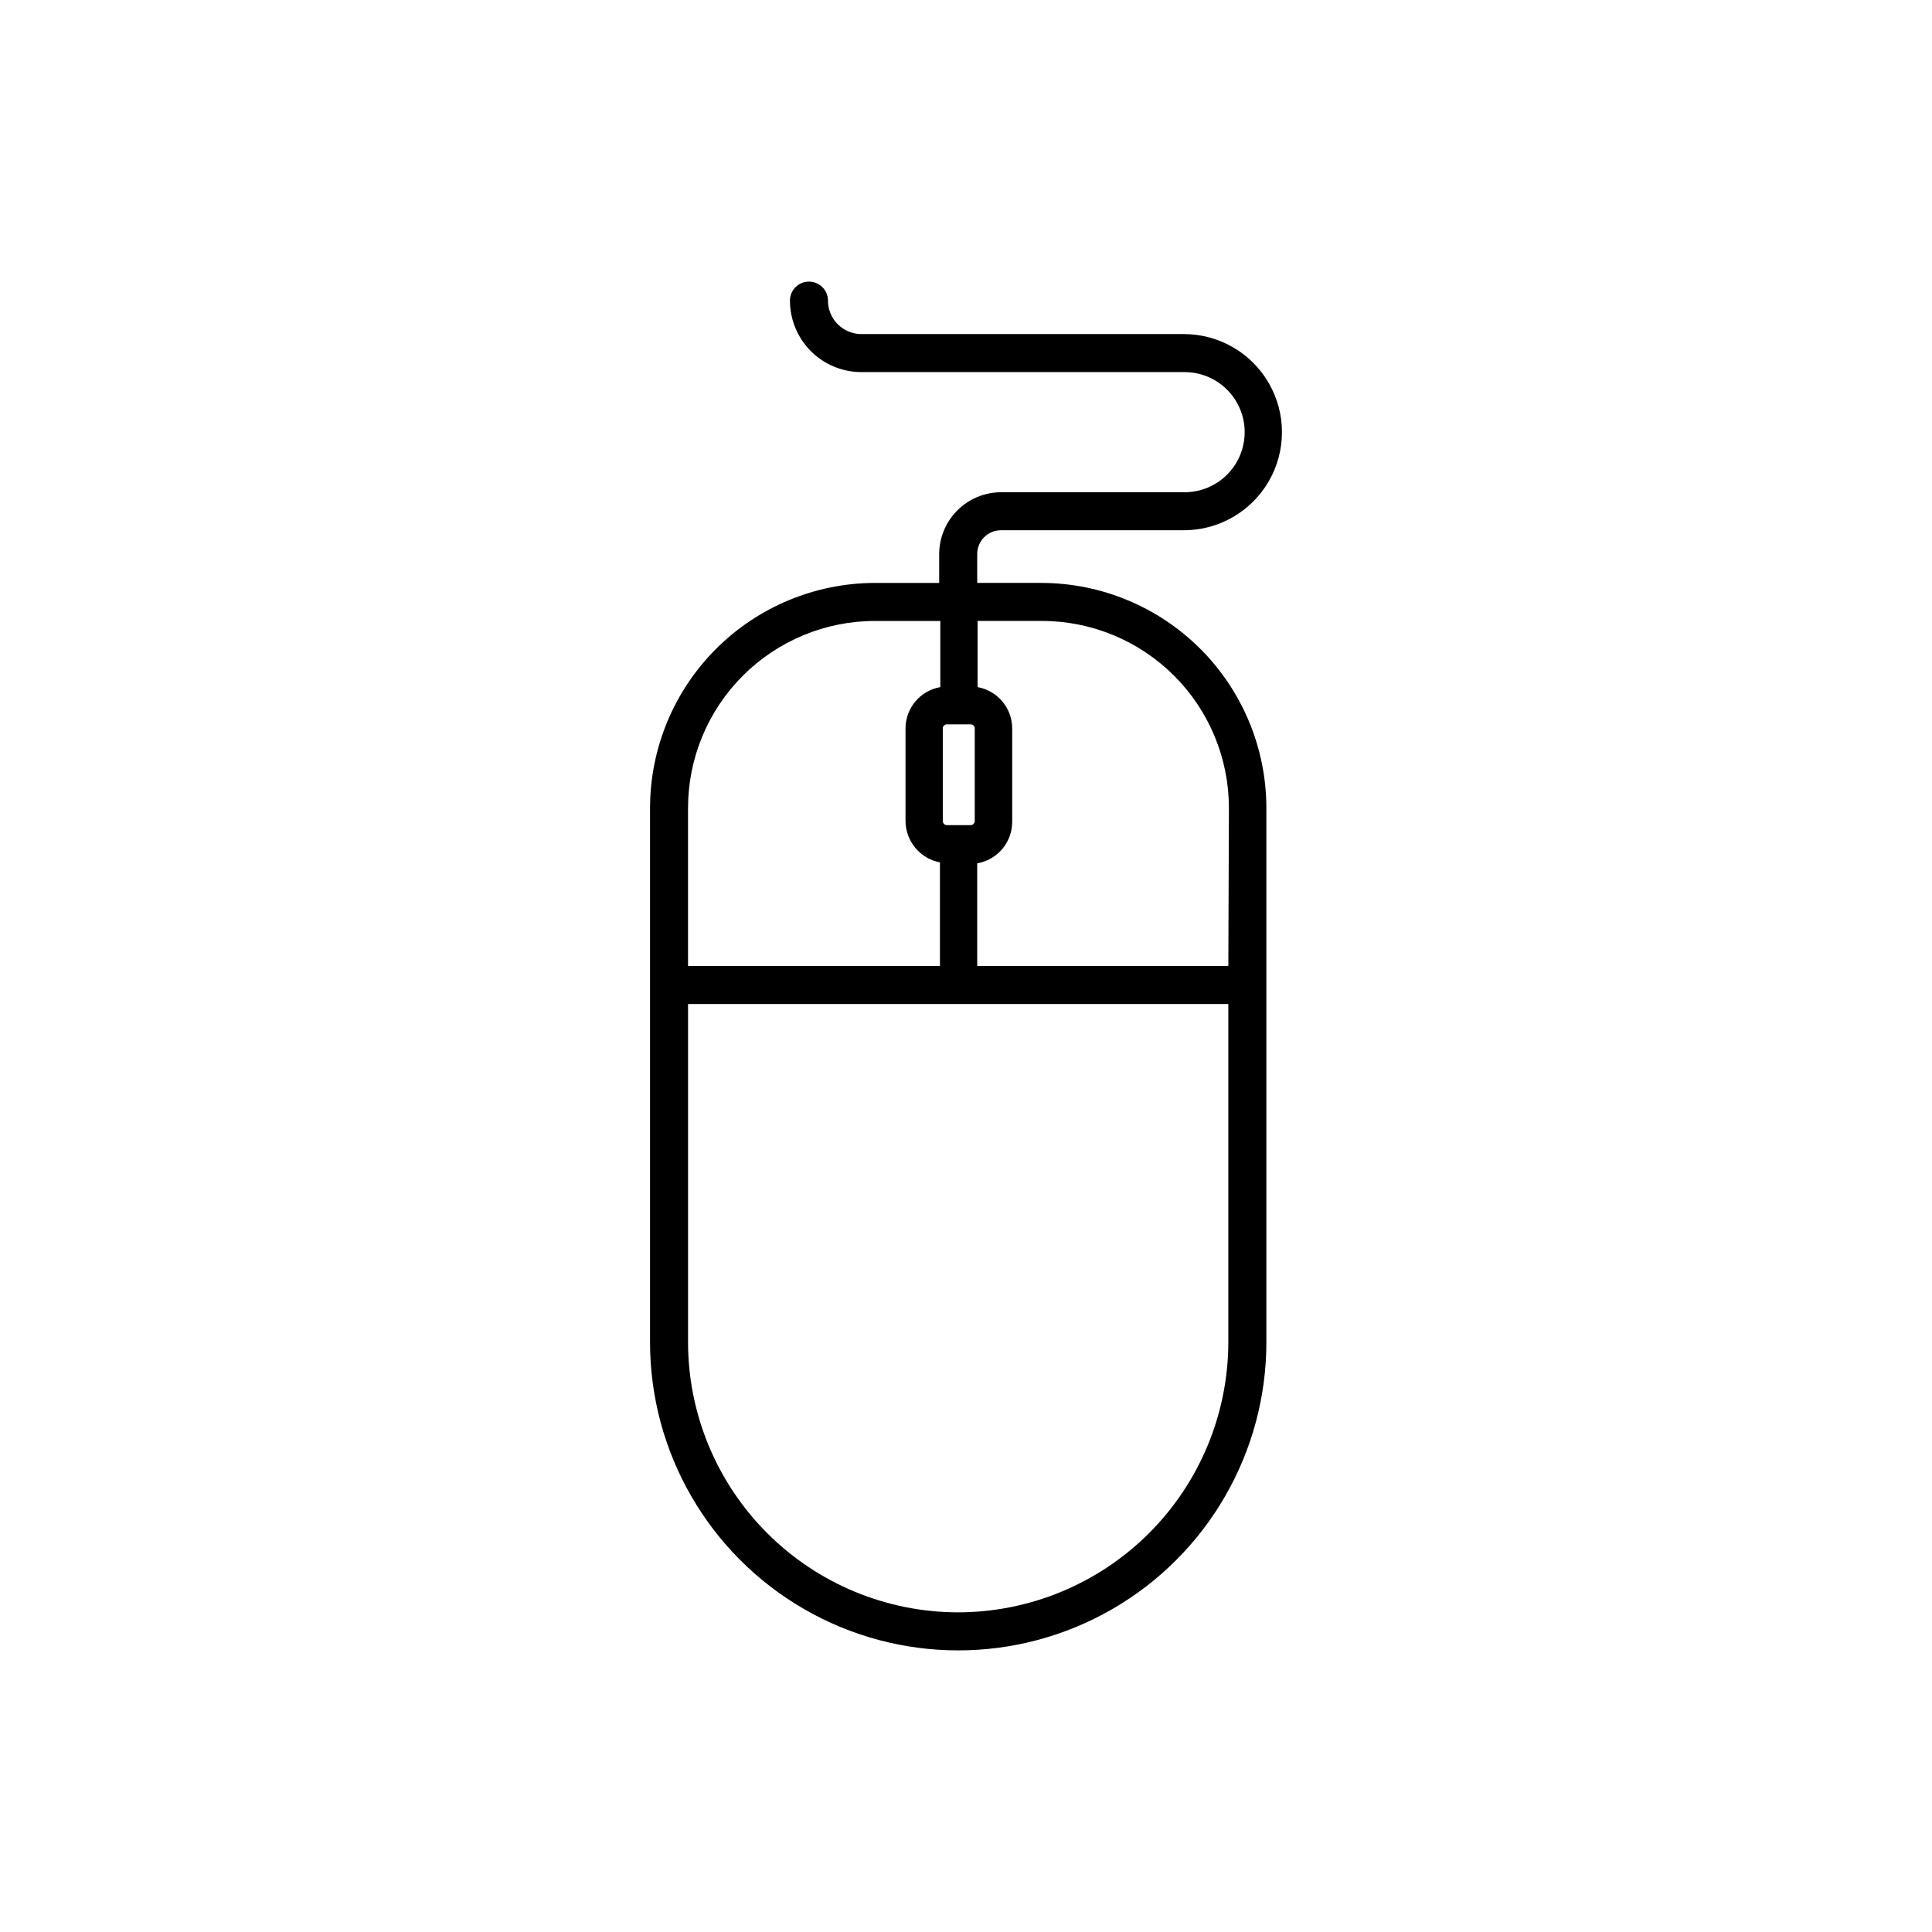
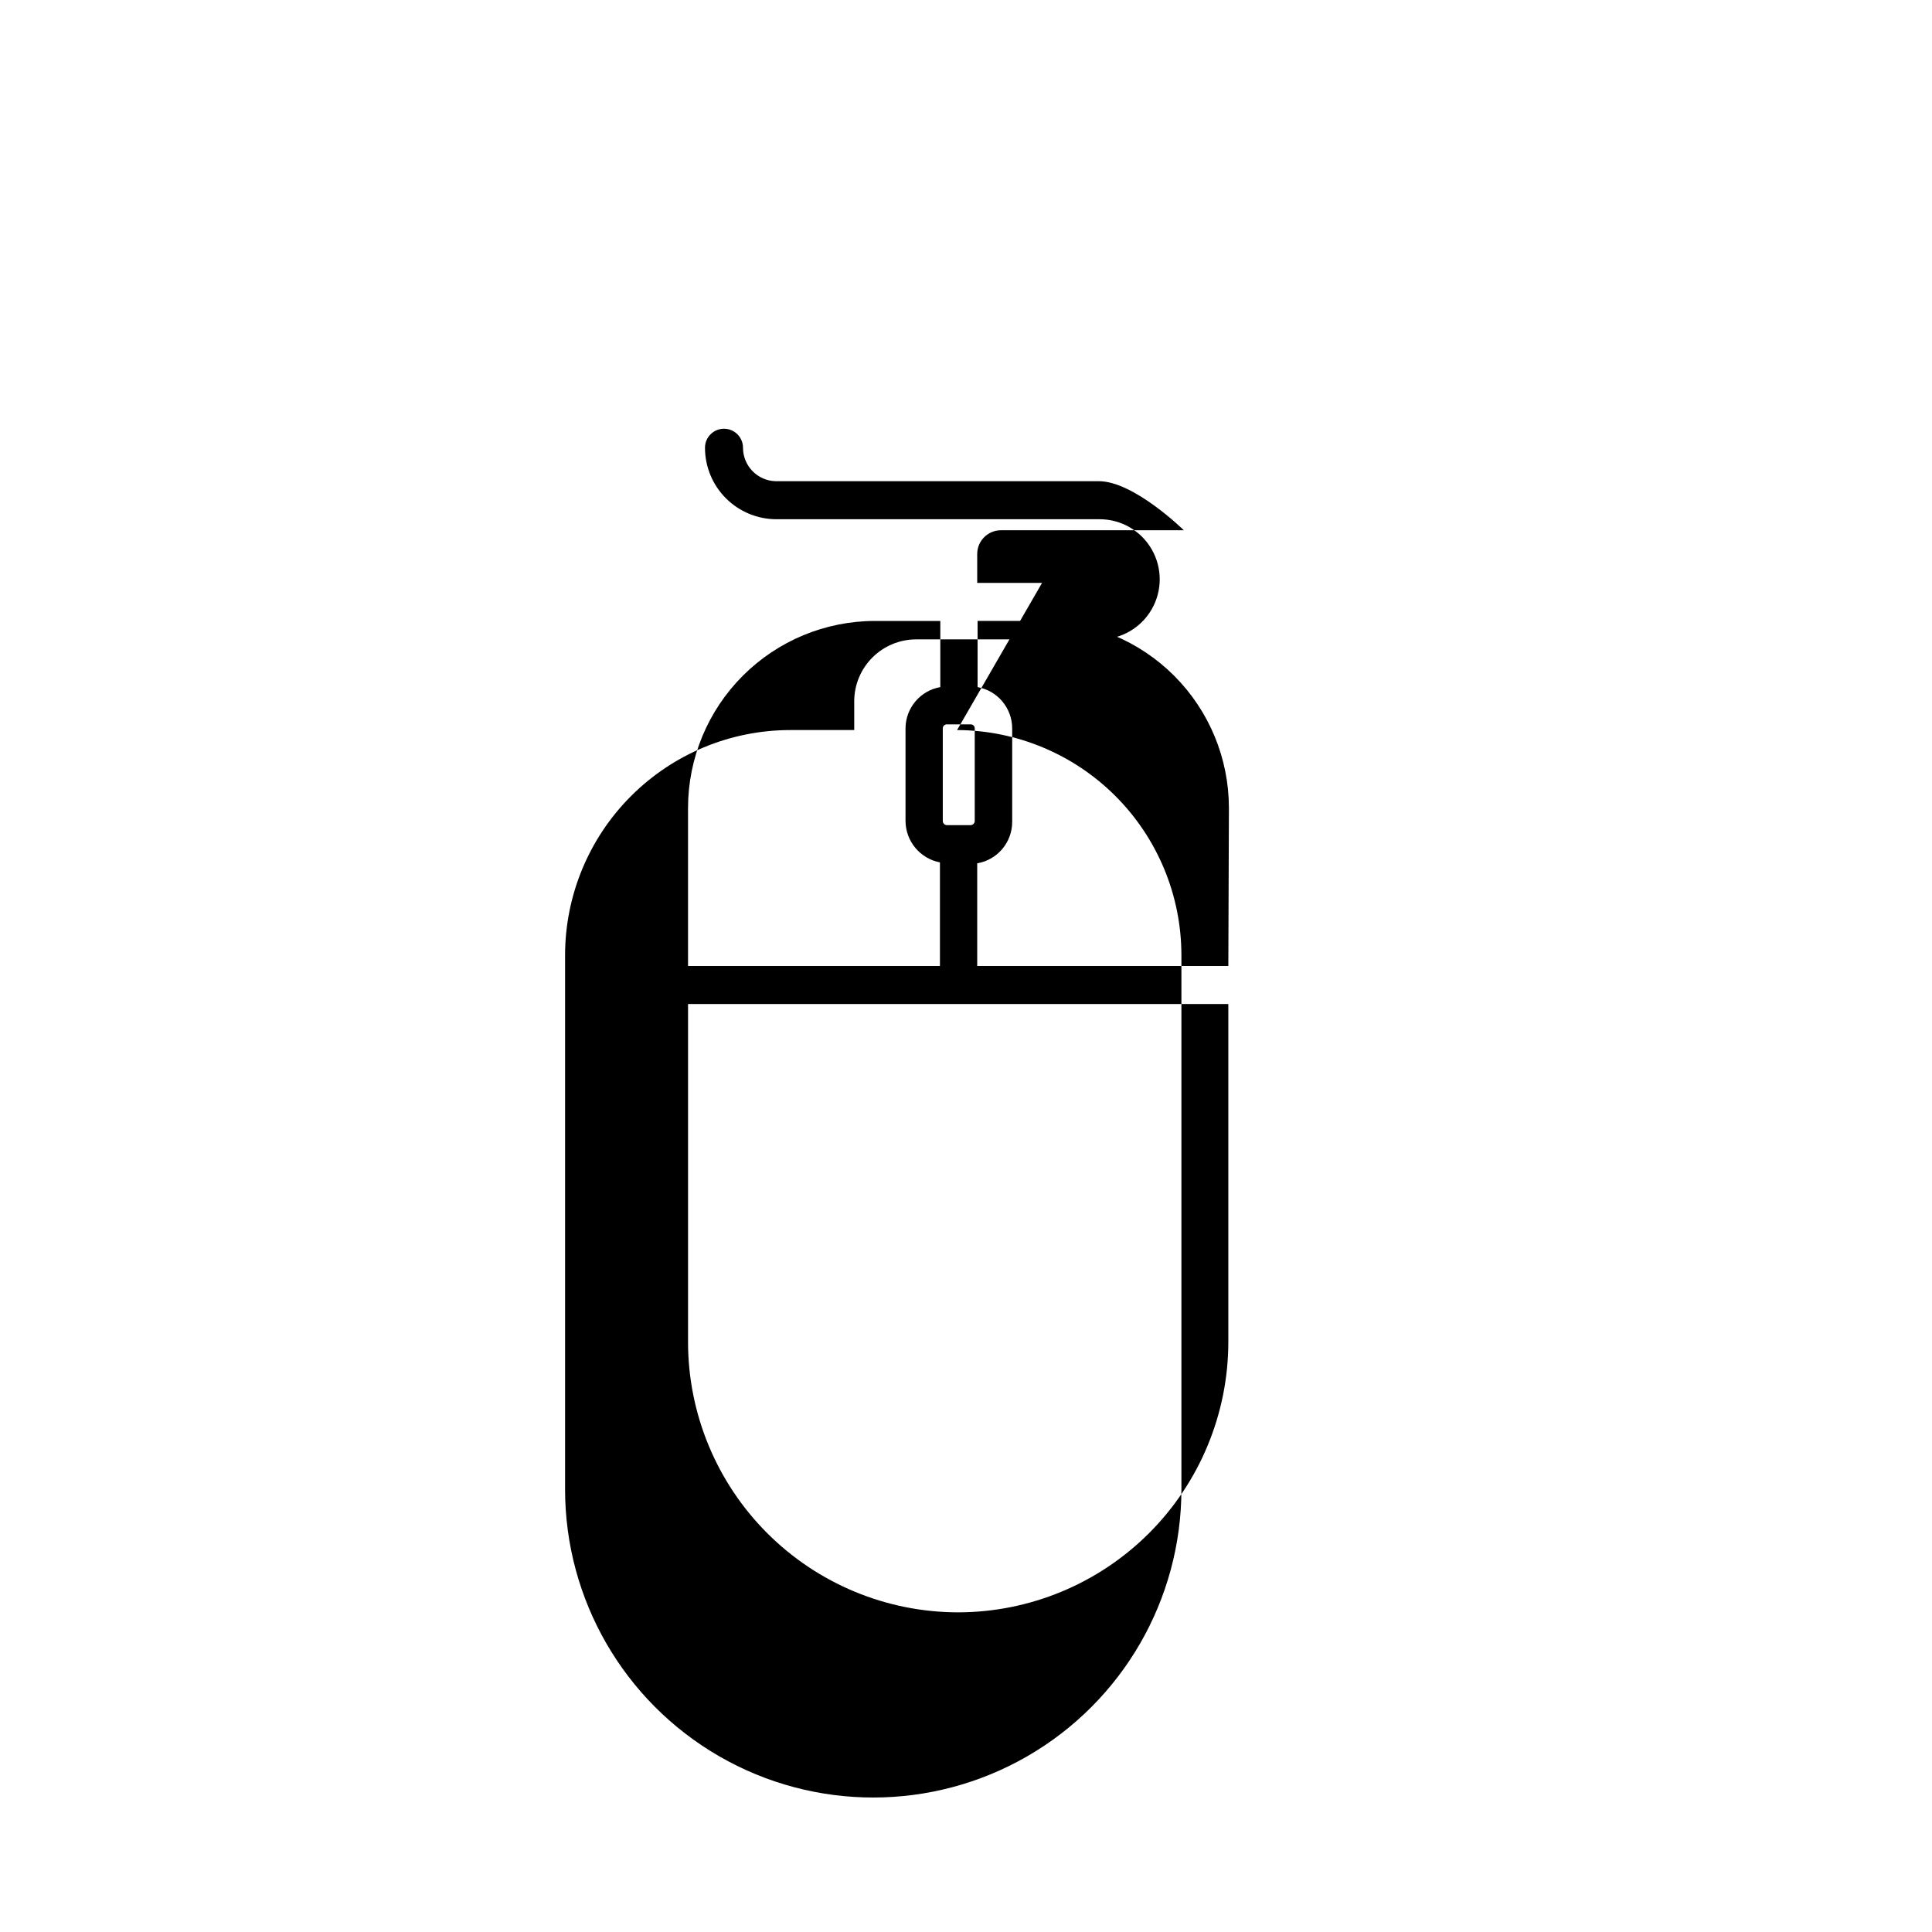
<svg xmlns="http://www.w3.org/2000/svg" fill="#000000" width="800px" height="800px" version="1.1" viewBox="144 144 512 512">
-   <path d="m420.15 298.48h-17.18v-7.656c0-3.481 2.816-6.301 6.297-6.301h48.465c9.289 0 17.871-4.953 22.516-12.996 4.644-8.043 4.644-17.953 0-25.996s-13.227-13-22.516-13h-85.648c-4.816-0.109-8.664-4.047-8.664-8.867 0-2.781-2.254-5.035-5.039-5.035-2.781 0-5.035 2.254-5.035 5.035 0 5.023 1.992 9.844 5.547 13.395 3.551 3.555 8.371 5.551 13.395 5.551h85.648c5.688 0 10.941 3.035 13.785 7.961 2.844 4.926 2.844 10.992 0 15.918s-8.098 7.961-13.785 7.961h-48.668c-4.34 0.012-8.496 1.742-11.562 4.809-3.07 3.07-4.801 7.227-4.812 11.566v7.656h-17.027c-15.801 0.027-30.945 6.316-42.117 17.488-11.172 11.168-17.457 26.312-17.484 42.113v141.62c0 29.176 15.566 56.137 40.832 70.727 25.27 14.586 56.402 14.586 81.668 0 25.27-14.59 40.836-41.551 40.836-70.727v-141.62c-0.027-15.773-6.293-30.895-17.434-42.062s-26.246-17.473-42.016-17.539zm-18.895 37.484c0.281 0 0.551 0.109 0.75 0.309 0.195 0.199 0.309 0.469 0.309 0.75v24.535c0 0.594-0.465 1.082-1.059 1.109h-6.297c-0.613 0-1.109-0.496-1.109-1.109v-24.535c0-0.289 0.117-0.566 0.328-0.77 0.211-0.199 0.492-0.305 0.781-0.289zm-25.191-27.406h17.129v17.531c-5.316 0.93-9.199 5.535-9.219 10.934v24.535c0.023 5.367 3.848 9.973 9.121 10.98v27.461h-66.758v-41.918c0.016-13.133 5.238-25.719 14.523-35.004 9.281-9.285 21.871-14.508 35.004-14.52zm21.867 262.73c-18.984-0.012-37.188-7.559-50.609-20.984-13.422-13.422-20.969-31.625-20.984-50.605v-89.629h143.18v89.629c-0.027 18.977-7.578 37.172-20.996 50.594-13.422 13.418-31.617 20.969-50.594 20.996zm71.59-171.29h-66.551v-27.207c5.356-0.91 9.27-5.551 9.27-10.984v-24.785c-0.016-5.383-3.875-9.984-9.172-10.934v-17.531h17.082c13.129 0.012 25.719 5.234 35.004 14.52s14.504 21.871 14.52 35.004z" />
+   <path d="m420.15 298.48h-17.18v-7.656c0-3.481 2.816-6.301 6.297-6.301h48.465s-13.227-13-22.516-13h-85.648c-4.816-0.109-8.664-4.047-8.664-8.867 0-2.781-2.254-5.035-5.039-5.035-2.781 0-5.035 2.254-5.035 5.035 0 5.023 1.992 9.844 5.547 13.395 3.551 3.555 8.371 5.551 13.395 5.551h85.648c5.688 0 10.941 3.035 13.785 7.961 2.844 4.926 2.844 10.992 0 15.918s-8.098 7.961-13.785 7.961h-48.668c-4.34 0.012-8.496 1.742-11.562 4.809-3.07 3.07-4.801 7.227-4.812 11.566v7.656h-17.027c-15.801 0.027-30.945 6.316-42.117 17.488-11.172 11.168-17.457 26.312-17.484 42.113v141.62c0 29.176 15.566 56.137 40.832 70.727 25.27 14.586 56.402 14.586 81.668 0 25.27-14.59 40.836-41.551 40.836-70.727v-141.62c-0.027-15.773-6.293-30.895-17.434-42.062s-26.246-17.473-42.016-17.539zm-18.895 37.484c0.281 0 0.551 0.109 0.75 0.309 0.195 0.199 0.309 0.469 0.309 0.75v24.535c0 0.594-0.465 1.082-1.059 1.109h-6.297c-0.613 0-1.109-0.496-1.109-1.109v-24.535c0-0.289 0.117-0.566 0.328-0.77 0.211-0.199 0.492-0.305 0.781-0.289zm-25.191-27.406h17.129v17.531c-5.316 0.93-9.199 5.535-9.219 10.934v24.535c0.023 5.367 3.848 9.973 9.121 10.98v27.461h-66.758v-41.918c0.016-13.133 5.238-25.719 14.523-35.004 9.281-9.285 21.871-14.508 35.004-14.52zm21.867 262.73c-18.984-0.012-37.188-7.559-50.609-20.984-13.422-13.422-20.969-31.625-20.984-50.605v-89.629h143.18v89.629c-0.027 18.977-7.578 37.172-20.996 50.594-13.422 13.418-31.617 20.969-50.594 20.996zm71.59-171.29h-66.551v-27.207c5.356-0.91 9.27-5.551 9.27-10.984v-24.785c-0.016-5.383-3.875-9.984-9.172-10.934v-17.531h17.082c13.129 0.012 25.719 5.234 35.004 14.52s14.504 21.871 14.52 35.004z" />
</svg>